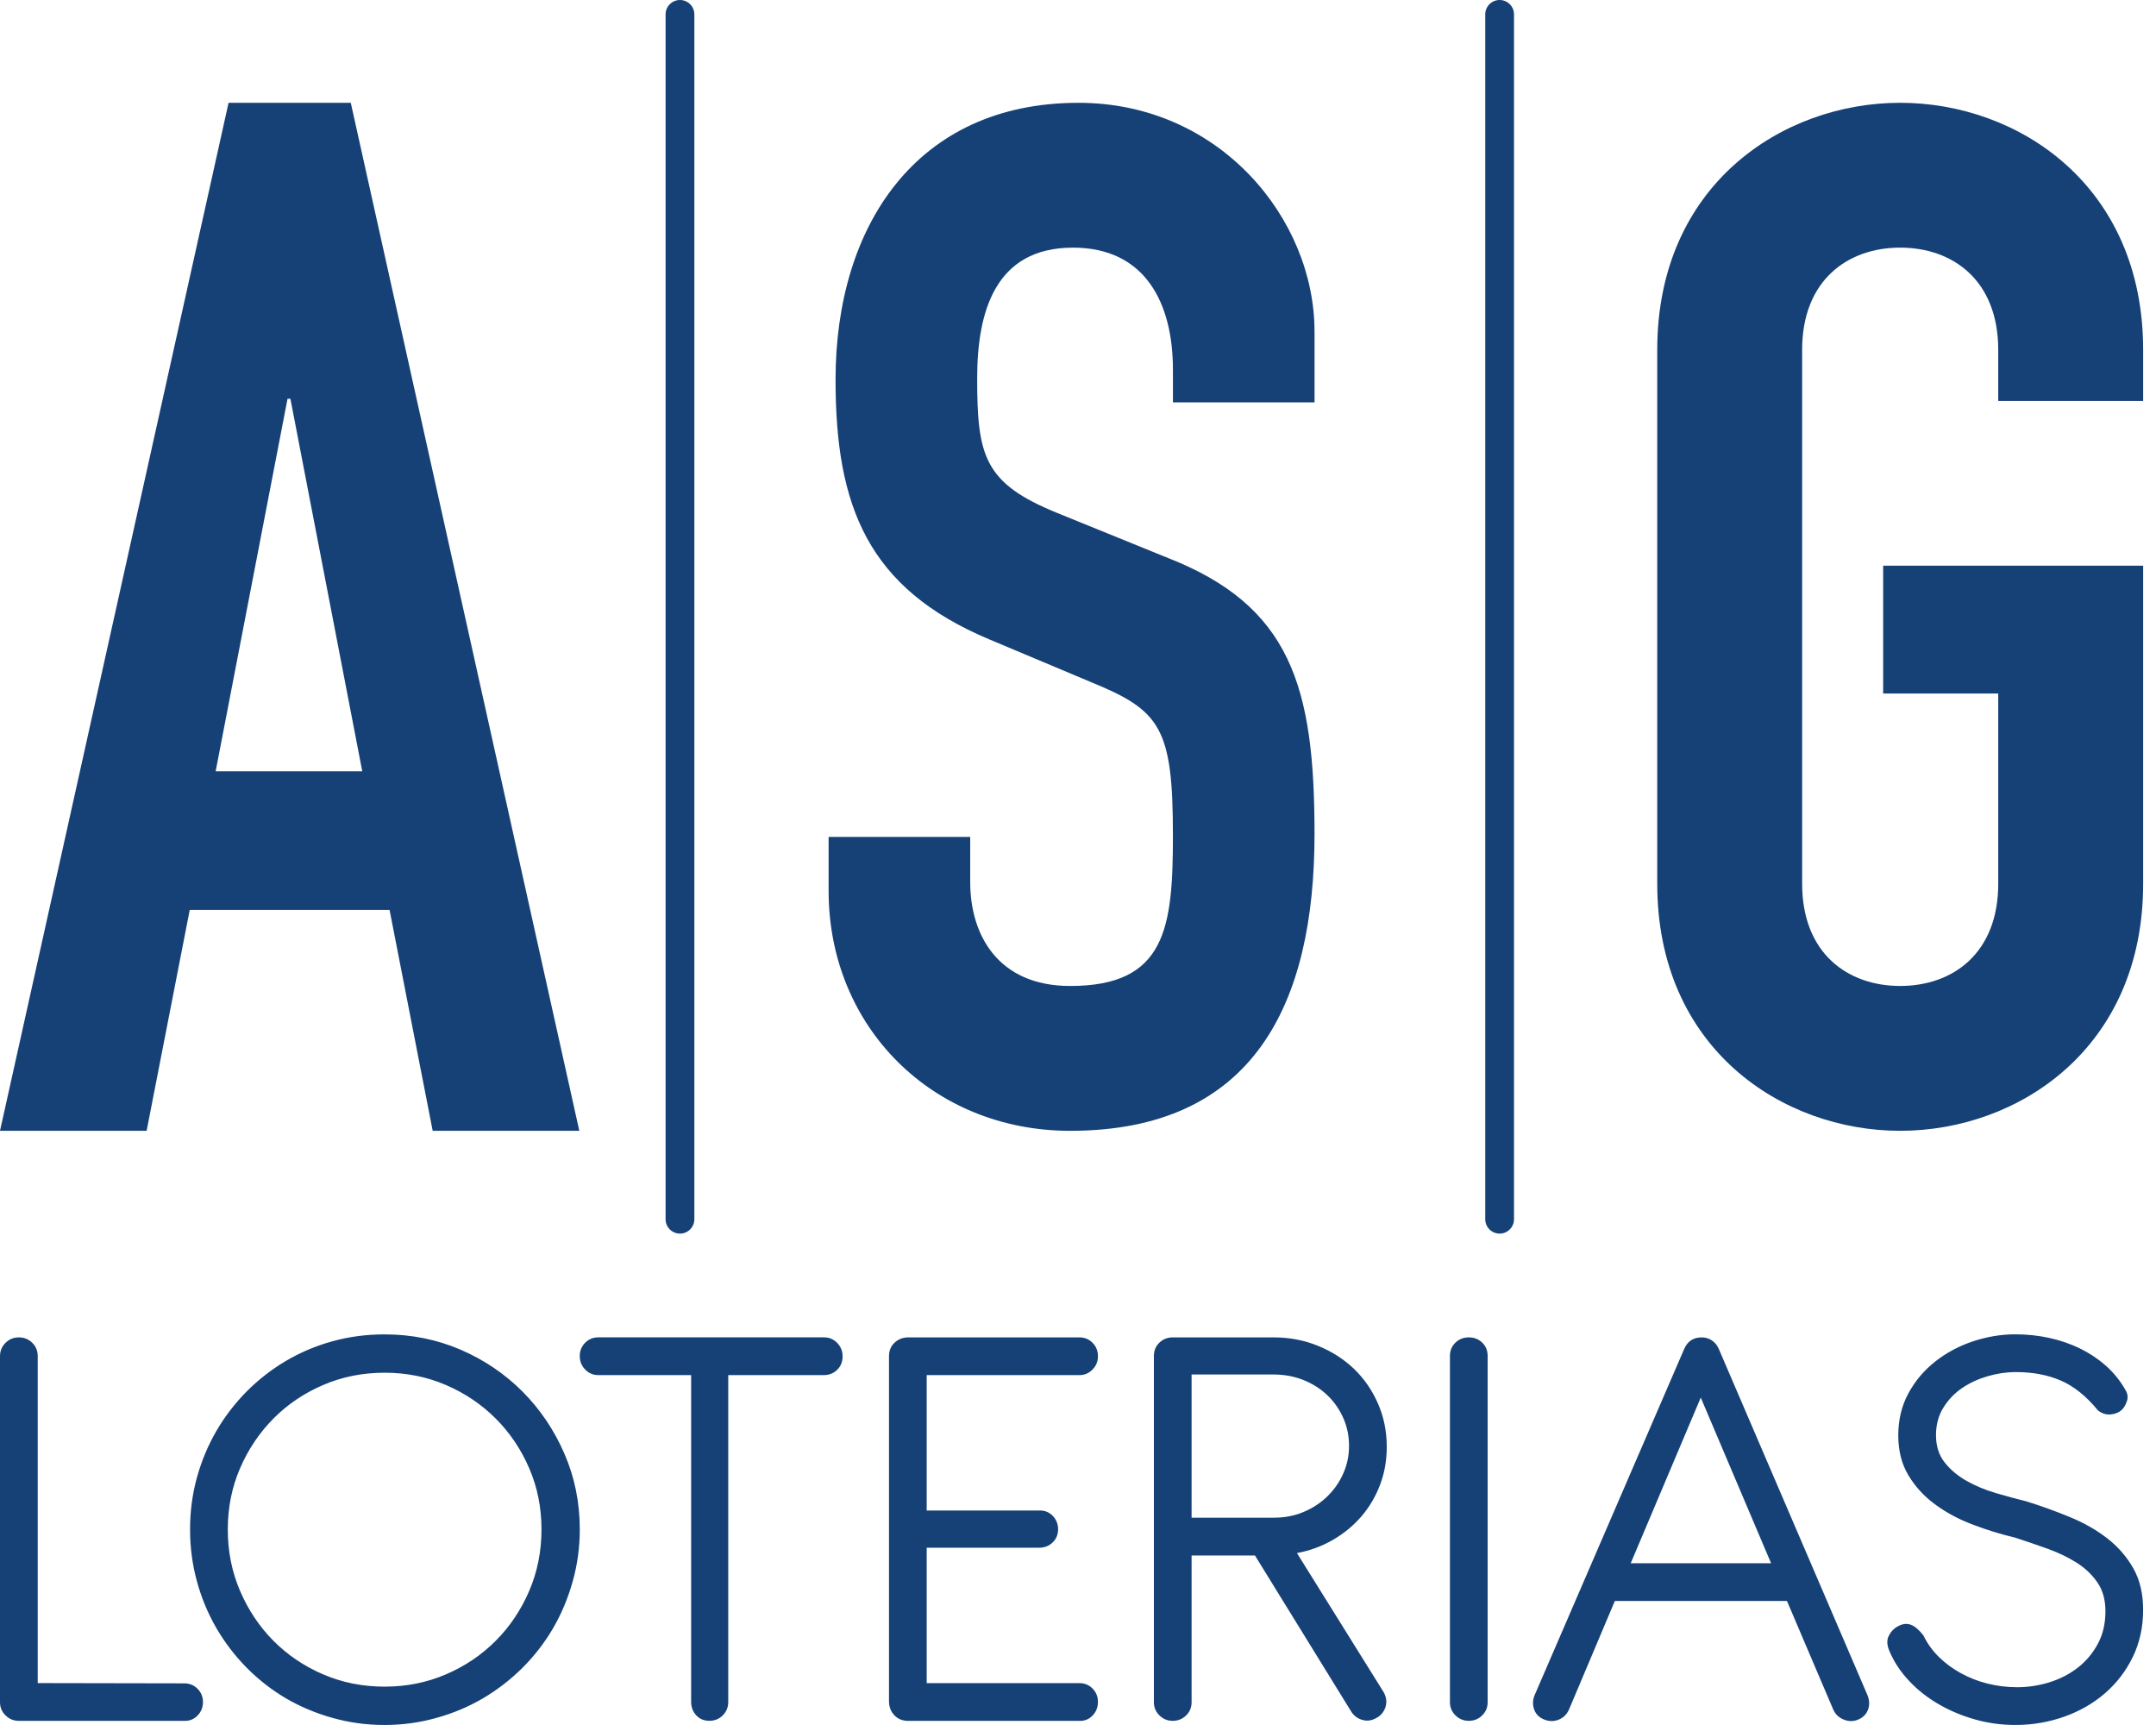
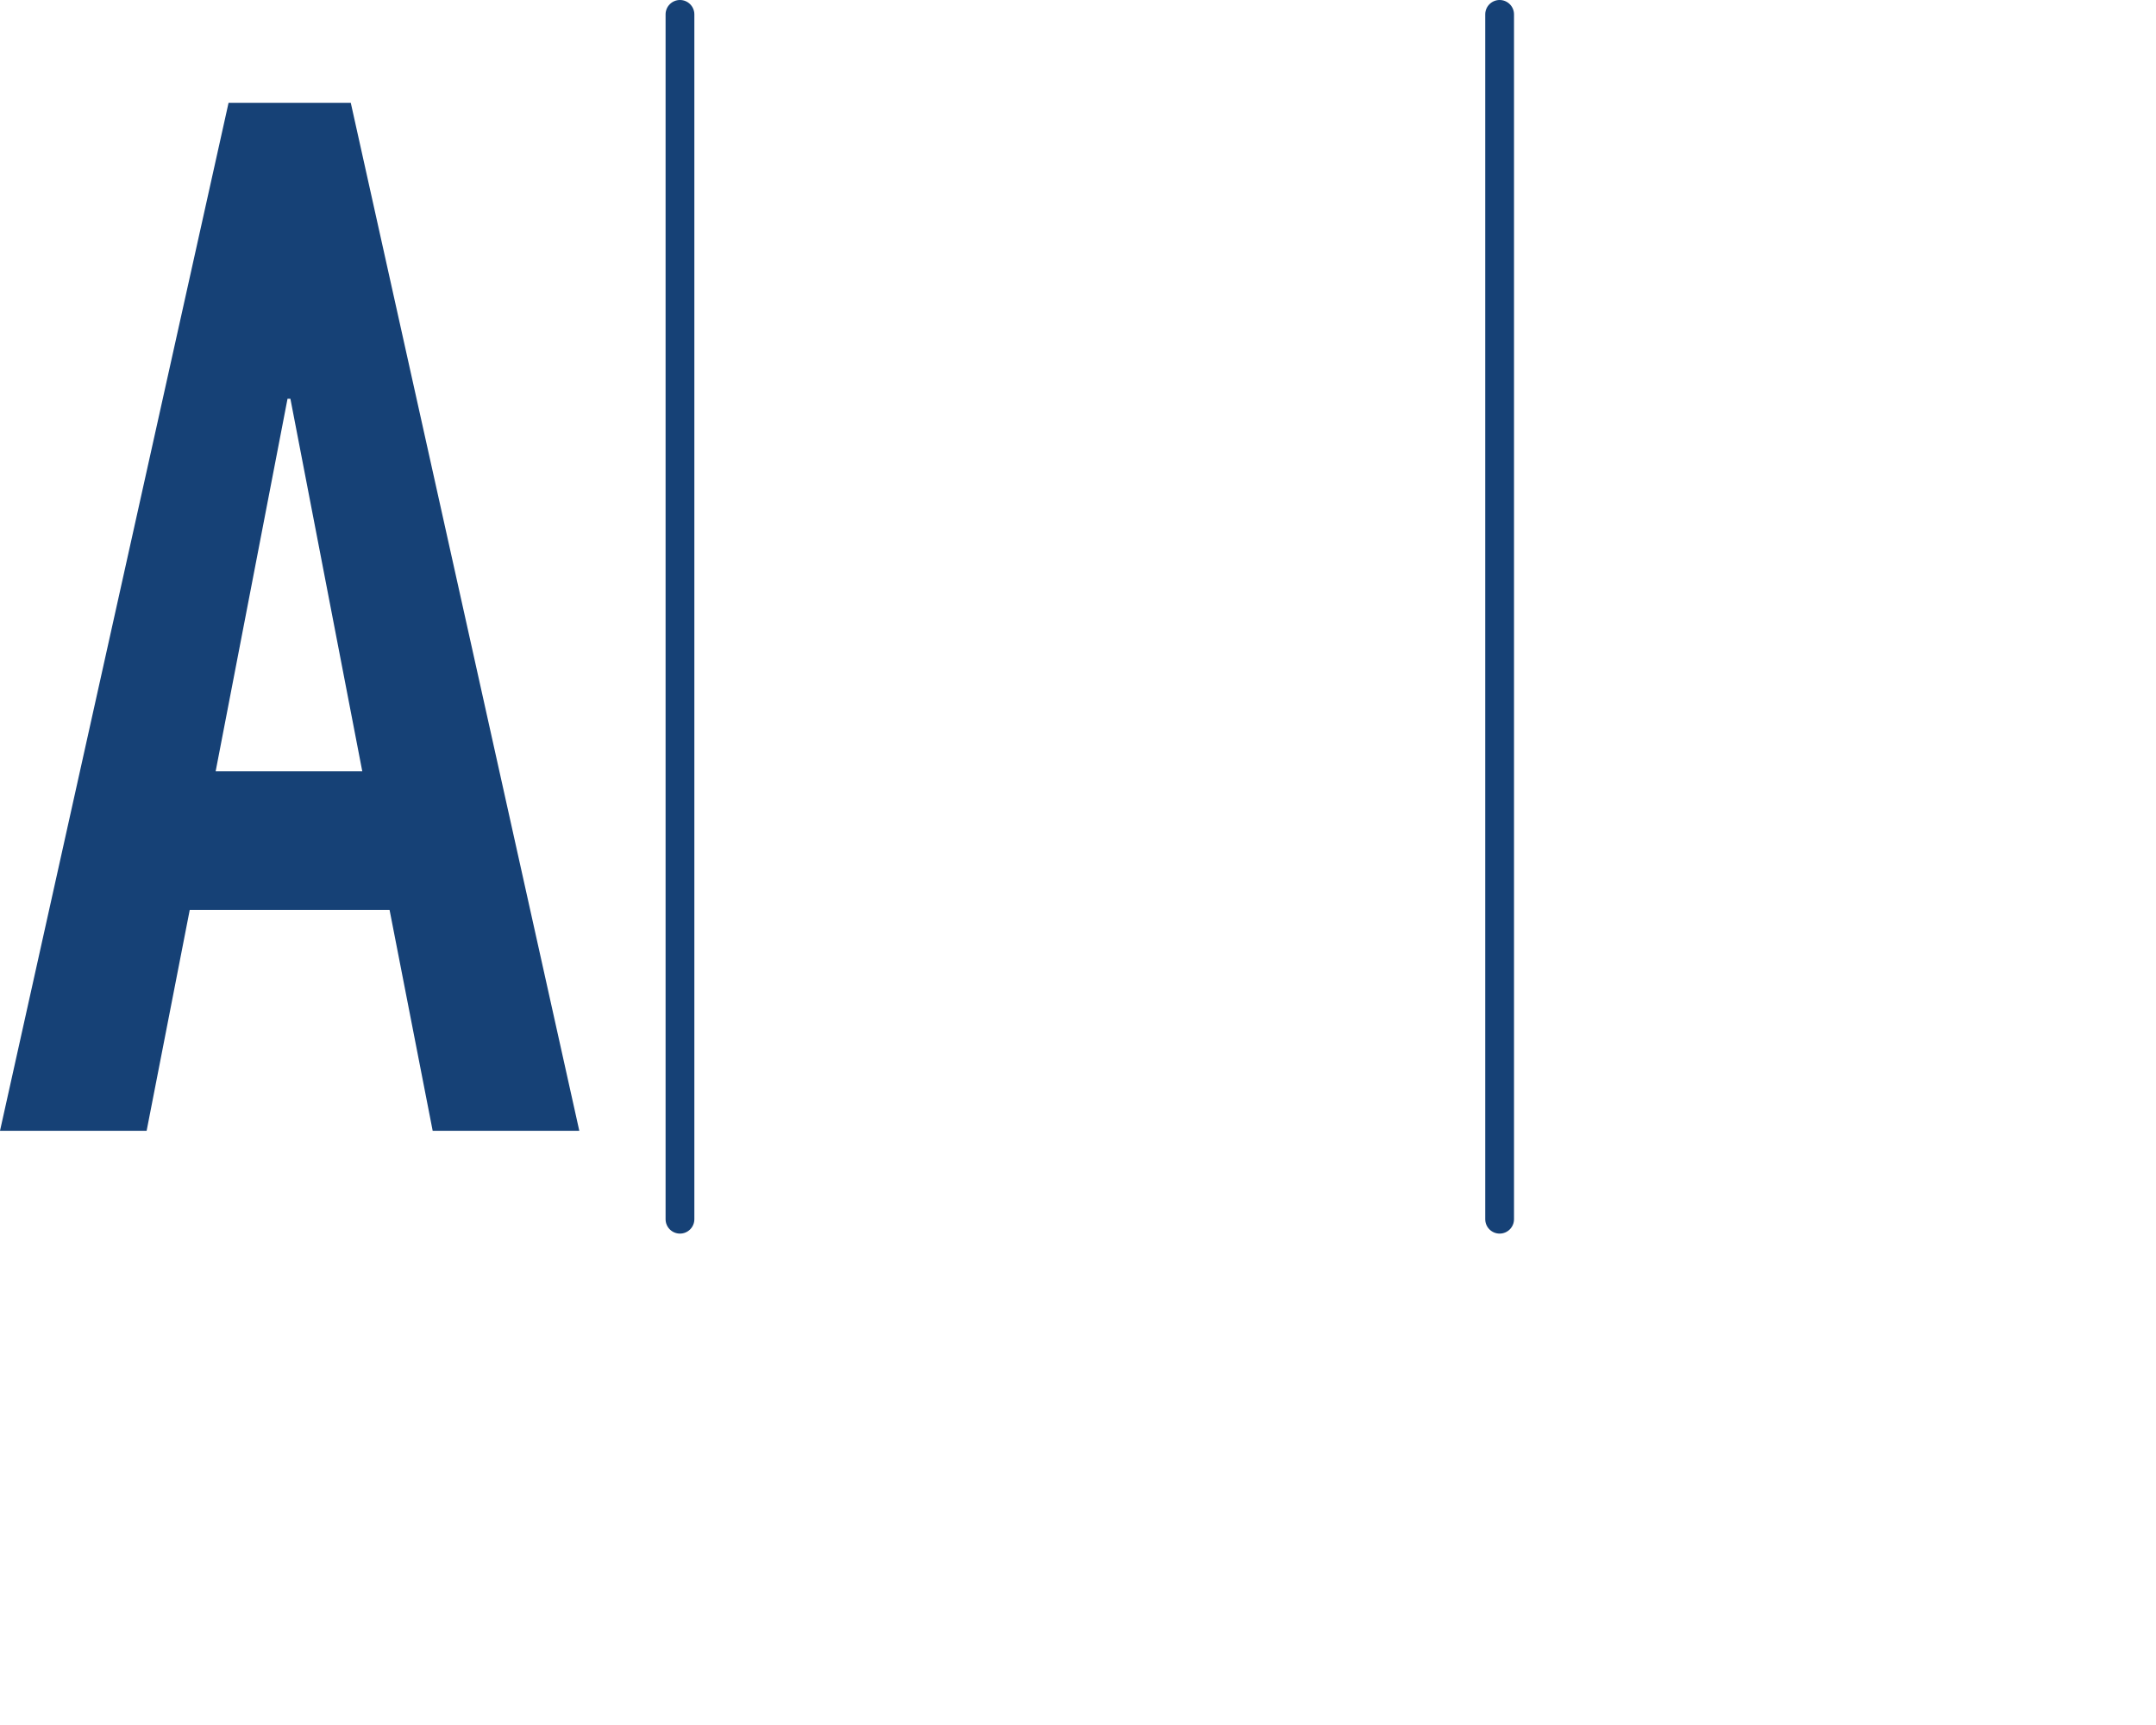
<svg xmlns="http://www.w3.org/2000/svg" id="Layer_1" x="0px" y="0px" width="125px" height="100px" viewBox="0 0 125 100" xml:space="preserve">
  <g>
-     <path fill="#164176" d="M116.839,89.14c0.637,0.209,1.267,0.422,1.892,0.648c0.624,0.227,1.191,0.498,1.688,0.816  c0.498,0.318,0.897,0.707,1.197,1.152c0.302,0.445,0.452,0.996,0.452,1.654c0,0.719-0.15,1.355-0.452,1.904  c-0.3,0.551-0.693,1.014-1.18,1.385c-0.485,0.371-1.035,0.648-1.643,0.834s-1.221,0.277-1.834,0.277  c-0.59,0-1.168-0.07-1.724-0.209s-1.07-0.342-1.544-0.602c-0.475-0.26-0.903-0.572-1.279-0.943s-0.677-0.787-0.896-1.25  c-0.255-0.324-0.497-0.533-0.734-0.619c-0.237-0.088-0.492-0.053-0.758,0.098c-0.231,0.127-0.405,0.313-0.526,0.563  c-0.121,0.248-0.099,0.561,0.075,0.932c0.255,0.59,0.624,1.141,1.104,1.654c0.48,0.516,1.041,0.961,1.684,1.338  s1.348,0.678,2.111,0.896c0.764,0.221,1.557,0.33,2.378,0.33c0.989,0,1.926-0.162,2.828-0.48c0.897-0.318,1.684-0.77,2.36-1.354  c0.677-0.586,1.215-1.285,1.614-2.102c0.398-0.816,0.602-1.73,0.602-2.738c0-0.938-0.19-1.742-0.573-2.414  c-0.382-0.672-0.891-1.256-1.521-1.742c-0.631-0.486-1.354-0.898-2.176-1.232c-0.815-0.336-1.648-0.637-2.51-0.904  c-0.556-0.139-1.141-0.295-1.753-0.475c-0.613-0.18-1.181-0.416-1.695-0.705s-0.943-0.648-1.278-1.072  c-0.336-0.422-0.504-0.949-0.504-1.586c0-0.607,0.146-1.135,0.429-1.592s0.647-0.84,1.094-1.141  c0.444-0.301,0.937-0.525,1.48-0.682c0.544-0.158,1.087-0.238,1.631-0.238c0.972,0,1.84,0.162,2.604,0.492s1.48,0.908,2.152,1.73  c0.242,0.186,0.497,0.262,0.757,0.232c0.261-0.029,0.469-0.117,0.631-0.268c0.128-0.127,0.226-0.301,0.295-0.514  c0.069-0.215,0.041-0.424-0.087-0.633c-0.301-0.531-0.677-1-1.128-1.4c-0.451-0.398-0.954-0.734-1.51-1.006  c-0.555-0.273-1.15-0.475-1.787-0.615c-0.637-0.139-1.29-0.207-1.961-0.207c-0.833,0-1.654,0.139-2.465,0.41  c-0.81,0.271-1.533,0.66-2.175,1.164s-1.163,1.117-1.556,1.84c-0.394,0.725-0.591,1.541-0.591,2.443  c0,0.893,0.197,1.668,0.591,2.322c0.393,0.652,0.908,1.215,1.55,1.684c0.637,0.469,1.359,0.857,2.17,1.164  C115.179,88.689,116.006,88.943,116.839,89.14 M94.545,90.623h8.139l-4.078-9.604L94.545,90.623z M103.604,92.81h-9.979  l-2.655,6.287c-0.127,0.289-0.33,0.486-0.607,0.596c-0.277,0.111-0.567,0.105-0.867-0.023c-0.29-0.127-0.476-0.33-0.562-0.607  c-0.087-0.277-0.069-0.555,0.058-0.834l8.659-20.041c0.197-0.439,0.532-0.658,1.007-0.658c0.22,0,0.417,0.057,0.59,0.174  c0.174,0.115,0.307,0.277,0.399,0.484l8.607,20.041c0.128,0.291,0.15,0.568,0.064,0.84c-0.087,0.271-0.272,0.475-0.55,0.602  c-0.278,0.129-0.562,0.135-0.851,0.023c-0.289-0.109-0.498-0.301-0.625-0.578L103.604,92.81z M86.25,78.605  c0-0.313-0.104-0.574-0.318-0.775c-0.214-0.203-0.474-0.301-0.774-0.301s-0.556,0.098-0.77,0.301  c-0.214,0.201-0.324,0.463-0.324,0.775v20.076c0,0.301,0.11,0.555,0.324,0.764s0.469,0.313,0.77,0.313s0.561-0.104,0.774-0.313  c0.215-0.209,0.318-0.463,0.318-0.764V78.605z M69.086,79.681v8.301h4.767c0.625,0,1.203-0.109,1.735-0.336  c0.532-0.225,0.995-0.531,1.383-0.914c0.388-0.377,0.694-0.822,0.914-1.326c0.22-0.496,0.329-1.029,0.329-1.586  c0-0.584-0.115-1.135-0.341-1.633c-0.226-0.502-0.532-0.943-0.92-1.307c-0.388-0.371-0.851-0.666-1.389-0.881  c-0.543-0.215-1.122-0.318-1.746-0.318H69.086z M80.401,83.867c0,0.787-0.127,1.523-0.387,2.205  c-0.261,0.689-0.625,1.303-1.088,1.842c-0.463,0.531-1.013,0.99-1.648,1.354c-0.637,0.371-1.331,0.625-2.083,0.766l5.033,8.074  c0.162,0.301,0.19,0.598,0.087,0.887c-0.104,0.289-0.295,0.498-0.567,0.625c-0.266,0.139-0.532,0.162-0.798,0.074  c-0.272-0.086-0.48-0.254-0.631-0.508l-5.56-9.014h-3.673v8.51c0,0.301-0.104,0.555-0.318,0.764  c-0.214,0.209-0.474,0.313-0.774,0.313s-0.556-0.104-0.77-0.313S66.9,98.982,66.9,98.681V78.605c0-0.313,0.11-0.574,0.324-0.775  c0.214-0.203,0.469-0.301,0.77-0.301h5.842c0.914,0,1.771,0.162,2.568,0.486c0.799,0.322,1.493,0.764,2.089,1.33  c0.59,0.568,1.053,1.232,1.394,2.01C80.228,82.13,80.401,82.964,80.401,83.867z M52.548,99.757  c-0.301-0.023-0.544-0.145-0.729-0.359c-0.185-0.213-0.277-0.469-0.277-0.77V78.623c0-0.324,0.109-0.592,0.33-0.793  c0.22-0.203,0.485-0.301,0.798-0.301h9.909c0.301,0,0.556,0.104,0.764,0.313c0.208,0.207,0.313,0.469,0.313,0.781  c0,0.301-0.104,0.555-0.313,0.77s-0.463,0.324-0.764,0.324h-8.851v7.85h6.525c0.313-0.012,0.572,0.092,0.781,0.307  c0.208,0.215,0.312,0.475,0.312,0.775c0,0.307-0.104,0.563-0.312,0.764c-0.209,0.203-0.469,0.309-0.781,0.309h-6.525v7.85h8.851  c0.301,0,0.556,0.104,0.764,0.313c0.208,0.213,0.313,0.469,0.313,0.77c0,0.318-0.104,0.584-0.313,0.799  c-0.208,0.213-0.463,0.318-0.764,0.307H52.548z M42.222,79.716v18.947c0,0.301-0.104,0.561-0.313,0.775  c-0.214,0.215-0.475,0.318-0.786,0.318c-0.307,0-0.556-0.104-0.758-0.318c-0.197-0.215-0.295-0.475-0.295-0.775V79.716h-5.38  c-0.301,0-0.556-0.109-0.764-0.324s-0.313-0.475-0.313-0.781c0-0.301,0.104-0.557,0.313-0.77c0.208-0.209,0.463-0.313,0.764-0.313  h13.085c0.301,0,0.555,0.109,0.764,0.322c0.208,0.215,0.313,0.475,0.313,0.777c0,0.318-0.104,0.578-0.313,0.781  c-0.209,0.203-0.463,0.307-0.764,0.307H42.222z M22.3,79.578c1.261,0,2.447,0.236,3.552,0.711s2.065,1.123,2.887,1.945  s1.469,1.783,1.944,2.883s0.711,2.281,0.711,3.543c0,1.273-0.236,2.461-0.711,3.566s-1.123,2.072-1.944,2.895  s-1.782,1.471-2.887,1.945s-2.291,0.711-3.552,0.711c-1.272,0-2.458-0.236-3.563-0.711c-1.105-0.475-2.065-1.123-2.881-1.945  c-0.816-0.822-1.464-1.789-1.938-2.895c-0.475-1.105-0.711-2.293-0.711-3.566c0-1.262,0.237-2.443,0.711-3.543  c0.474-1.1,1.122-2.061,1.938-2.883c0.815-0.822,1.776-1.471,2.881-1.945C19.841,79.814,21.027,79.578,22.3,79.578z M22.294,77.355  c-1.047,0-2.048,0.133-3.014,0.398c-0.966,0.266-1.869,0.648-2.702,1.141c-0.833,0.492-1.59,1.082-2.279,1.771  c-0.683,0.695-1.267,1.453-1.753,2.287c-0.486,0.84-0.862,1.736-1.128,2.697s-0.399,1.969-0.399,3.01  c0,1.043,0.133,2.049,0.399,3.016c0.266,0.973,0.642,1.871,1.128,2.709c0.486,0.834,1.07,1.598,1.753,2.293  c0.688,0.695,1.446,1.285,2.279,1.777c0.833,0.486,1.735,0.863,2.702,1.135c0.966,0.271,1.967,0.41,3.014,0.41  c1.041,0,2.042-0.139,3.008-0.41c0.972-0.271,1.868-0.648,2.701-1.135c0.833-0.492,1.597-1.082,2.297-1.777  c0.694-0.695,1.284-1.459,1.77-2.293c0.486-0.838,0.862-1.736,1.134-2.709c0.272-0.967,0.411-1.973,0.411-3.016  c0-1.563-0.301-3.033-0.896-4.398c-0.596-1.373-1.405-2.566-2.43-3.596c-1.024-1.025-2.221-1.836-3.592-2.426  C25.319,77.65,23.856,77.355,22.294,77.355z M2.187,97.57l8.503,0.016c0.301,0,0.555,0.105,0.764,0.313  c0.208,0.209,0.313,0.465,0.313,0.766c0,0.313-0.104,0.572-0.313,0.787c-0.208,0.213-0.463,0.318-0.764,0.307H1.093  c-0.301,0-0.555-0.104-0.77-0.313C0.11,99.236,0,98.982,0,98.681V78.623c0-0.313,0.11-0.574,0.324-0.781  c0.214-0.209,0.469-0.313,0.77-0.313s0.561,0.104,0.775,0.313c0.214,0.207,0.318,0.469,0.318,0.781V97.57z" />
-     <path fill="#164176" d="M96.083,51.231c0,9.549,7.249,14.323,14.086,14.323s14.086-4.773,14.086-14.323V32.793h-15.074v7.409h6.672  v11.029c0,4.034-2.636,5.926-5.684,5.926s-5.685-1.893-5.685-5.926V20.282c0-4.034,2.637-5.927,5.685-5.927  s5.684,1.893,5.684,5.927v2.963h8.402v-2.963c0-9.549-7.249-14.323-14.086-14.323s-14.086,4.774-14.086,14.323V51.231z" />
-     <path fill="#164176" d="M76.213,19.212c0-6.503-5.473-13.252-13.684-13.252c-9.417,0-14.086,7.161-14.086,16.051  c0,7.325,1.852,12.1,8.935,15.063l5.876,2.469c4.024,1.646,4.749,2.635,4.749,8.89c0,5.35-0.402,8.725-5.956,8.725  c-4.186,0-5.796-2.963-5.796-6.008v-2.634h-8.21v3.128c0,7.901,6.037,13.911,14.006,13.911c10.624,0,14.166-7.326,14.166-17.204  c0-8.561-1.368-13.252-8.612-16.051l-6.278-2.552c-4.267-1.729-4.669-3.293-4.669-7.82c0-3.868,1.047-7.572,5.555-7.572  c4.186,0,5.795,3.21,5.795,7.079v1.893h8.21V19.212z" />
    <path fill="#164176" d="M21.004,44.713h-8.501l4.167-21.595h0.167L21.004,44.713z M0,65.554h8.501l2.5-12.807h11.585l2.5,12.807  h8.501L20.337,5.959h-7.085L0,65.554z" />
    <path fill="#164176" d="M38.589,0.834c0-0.46,0.373-0.834,0.834-0.834s0.834,0.374,0.834,0.834v69.845  c0,0.461-0.373,0.834-0.834,0.834s-0.834-0.373-0.834-0.834V0.834z" />
    <path fill="#164176" d="M86.111,0.834c0-0.46,0.373-0.834,0.834-0.834s0.834,0.374,0.834,0.834v69.845  c0,0.461-0.373,0.834-0.834,0.834s-0.834-0.373-0.834-0.834V0.834z" />
  </g>
</svg>